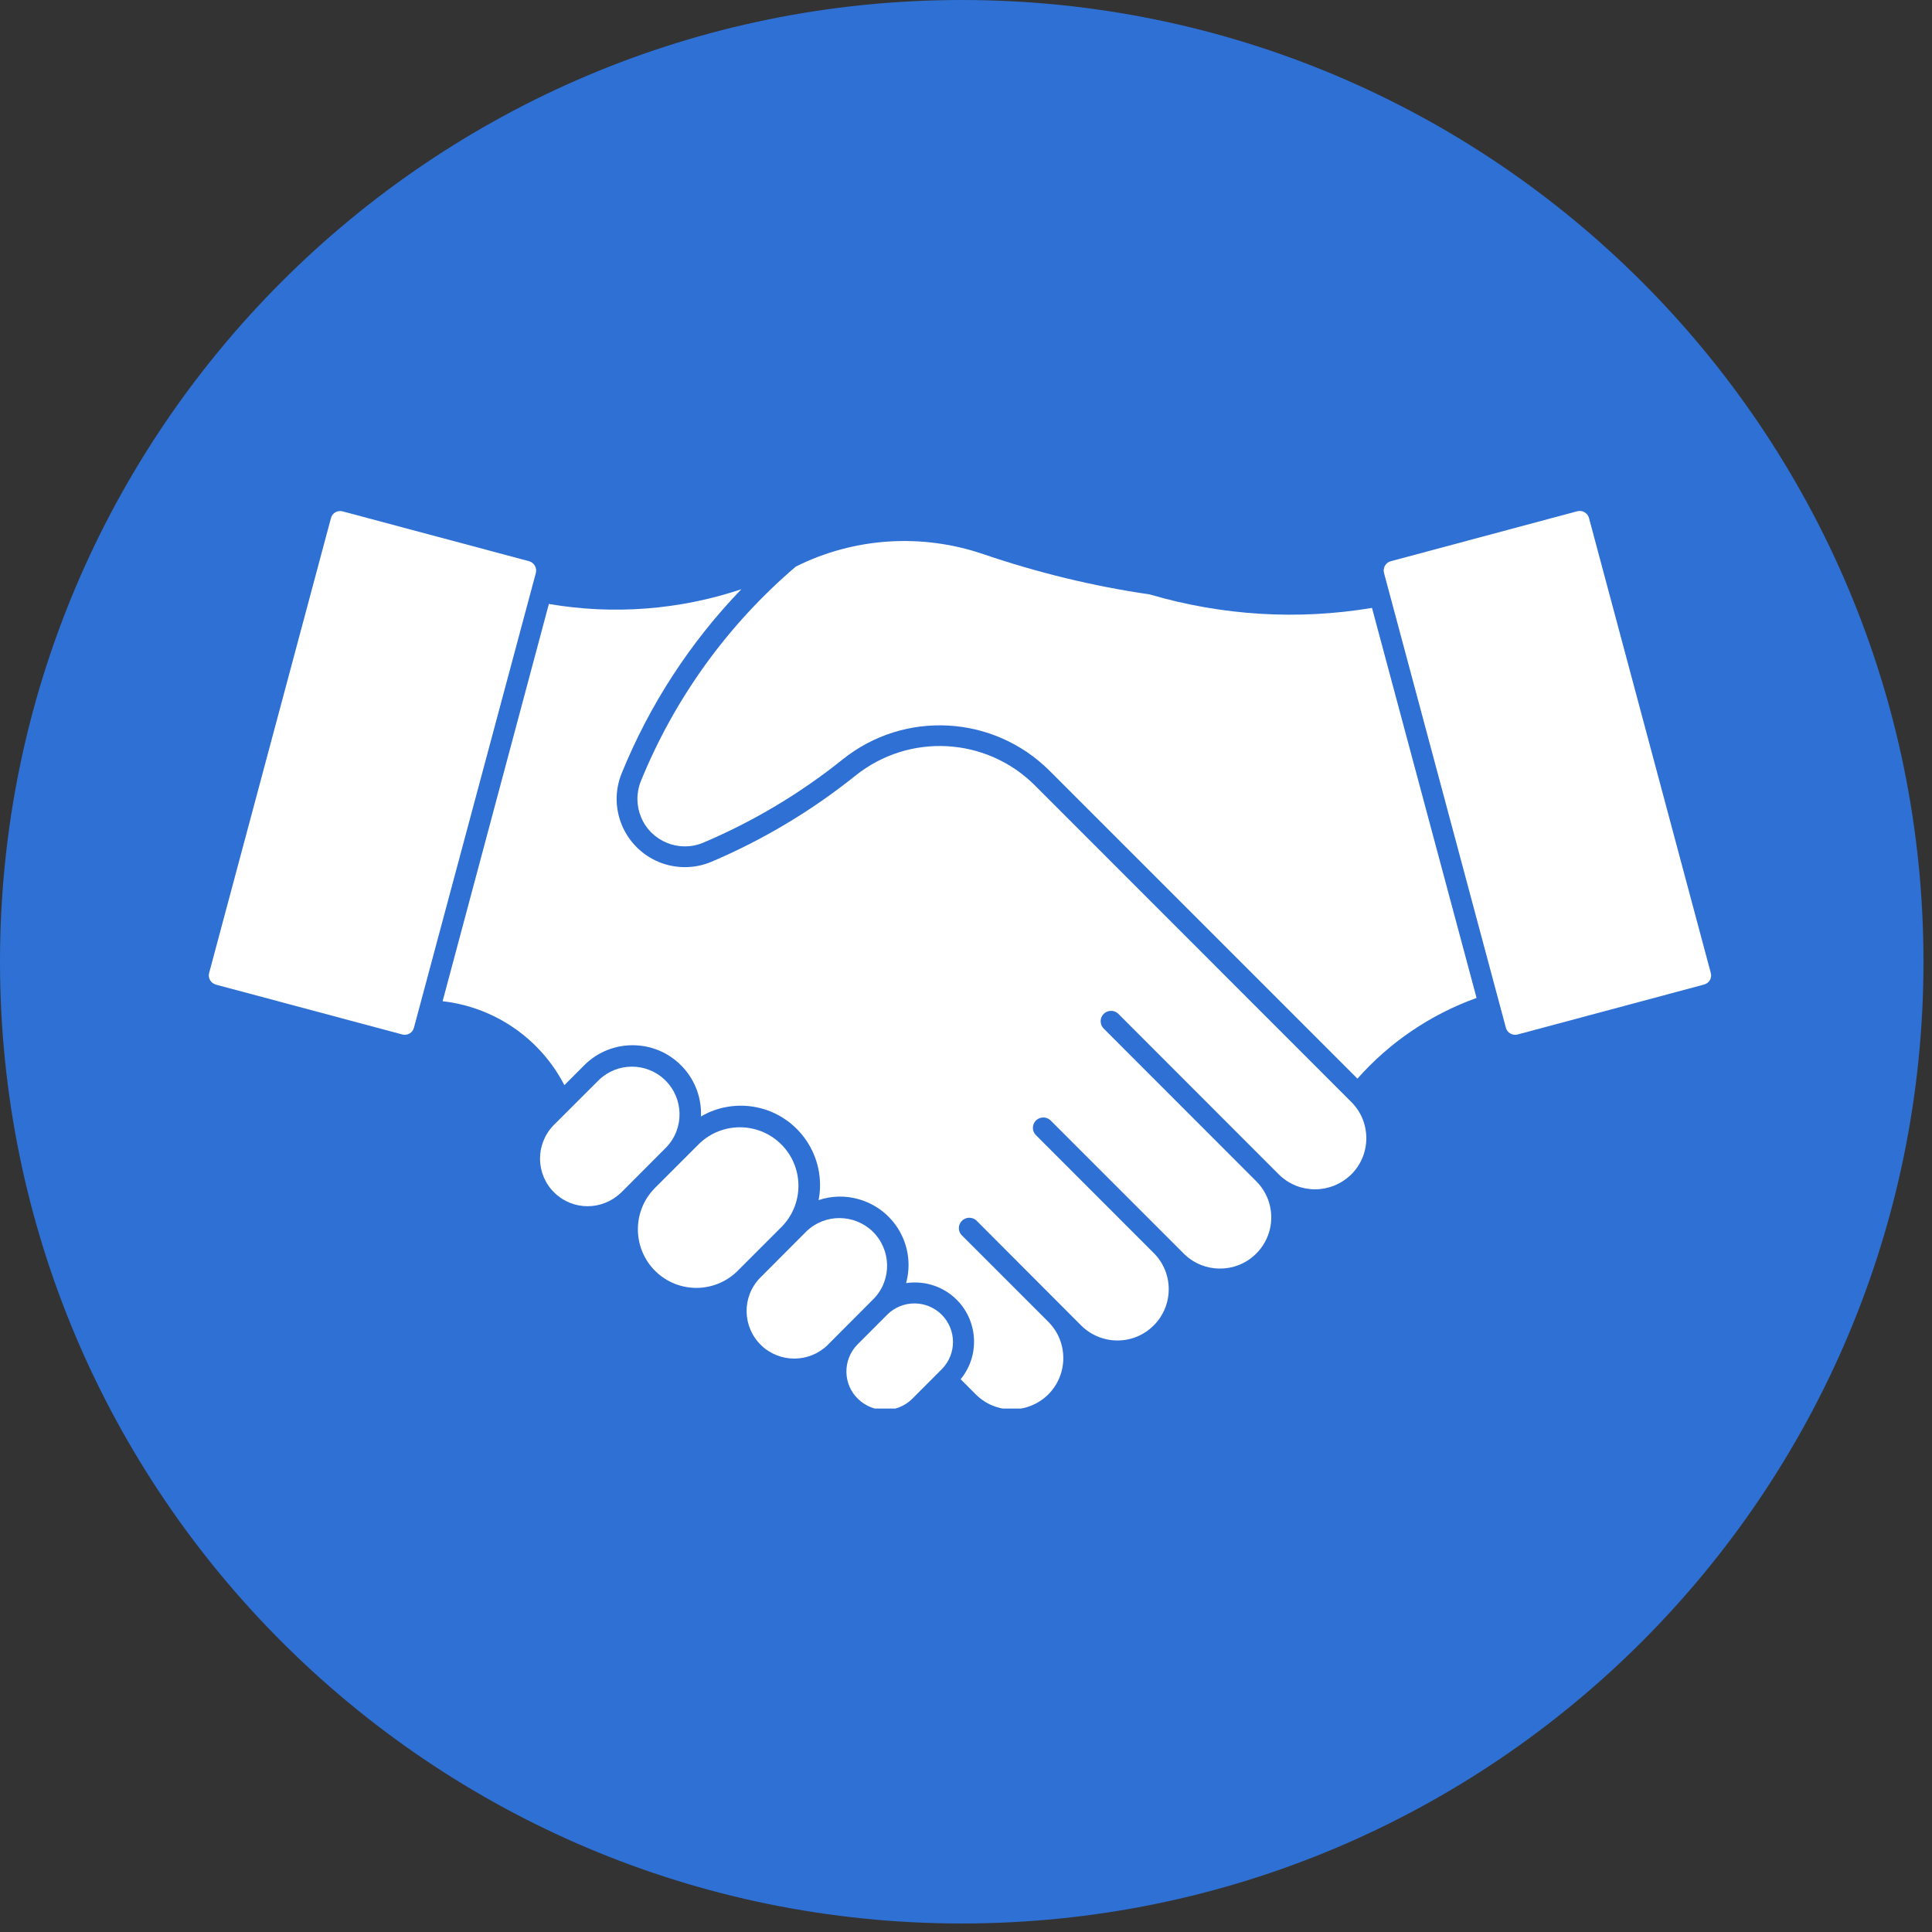
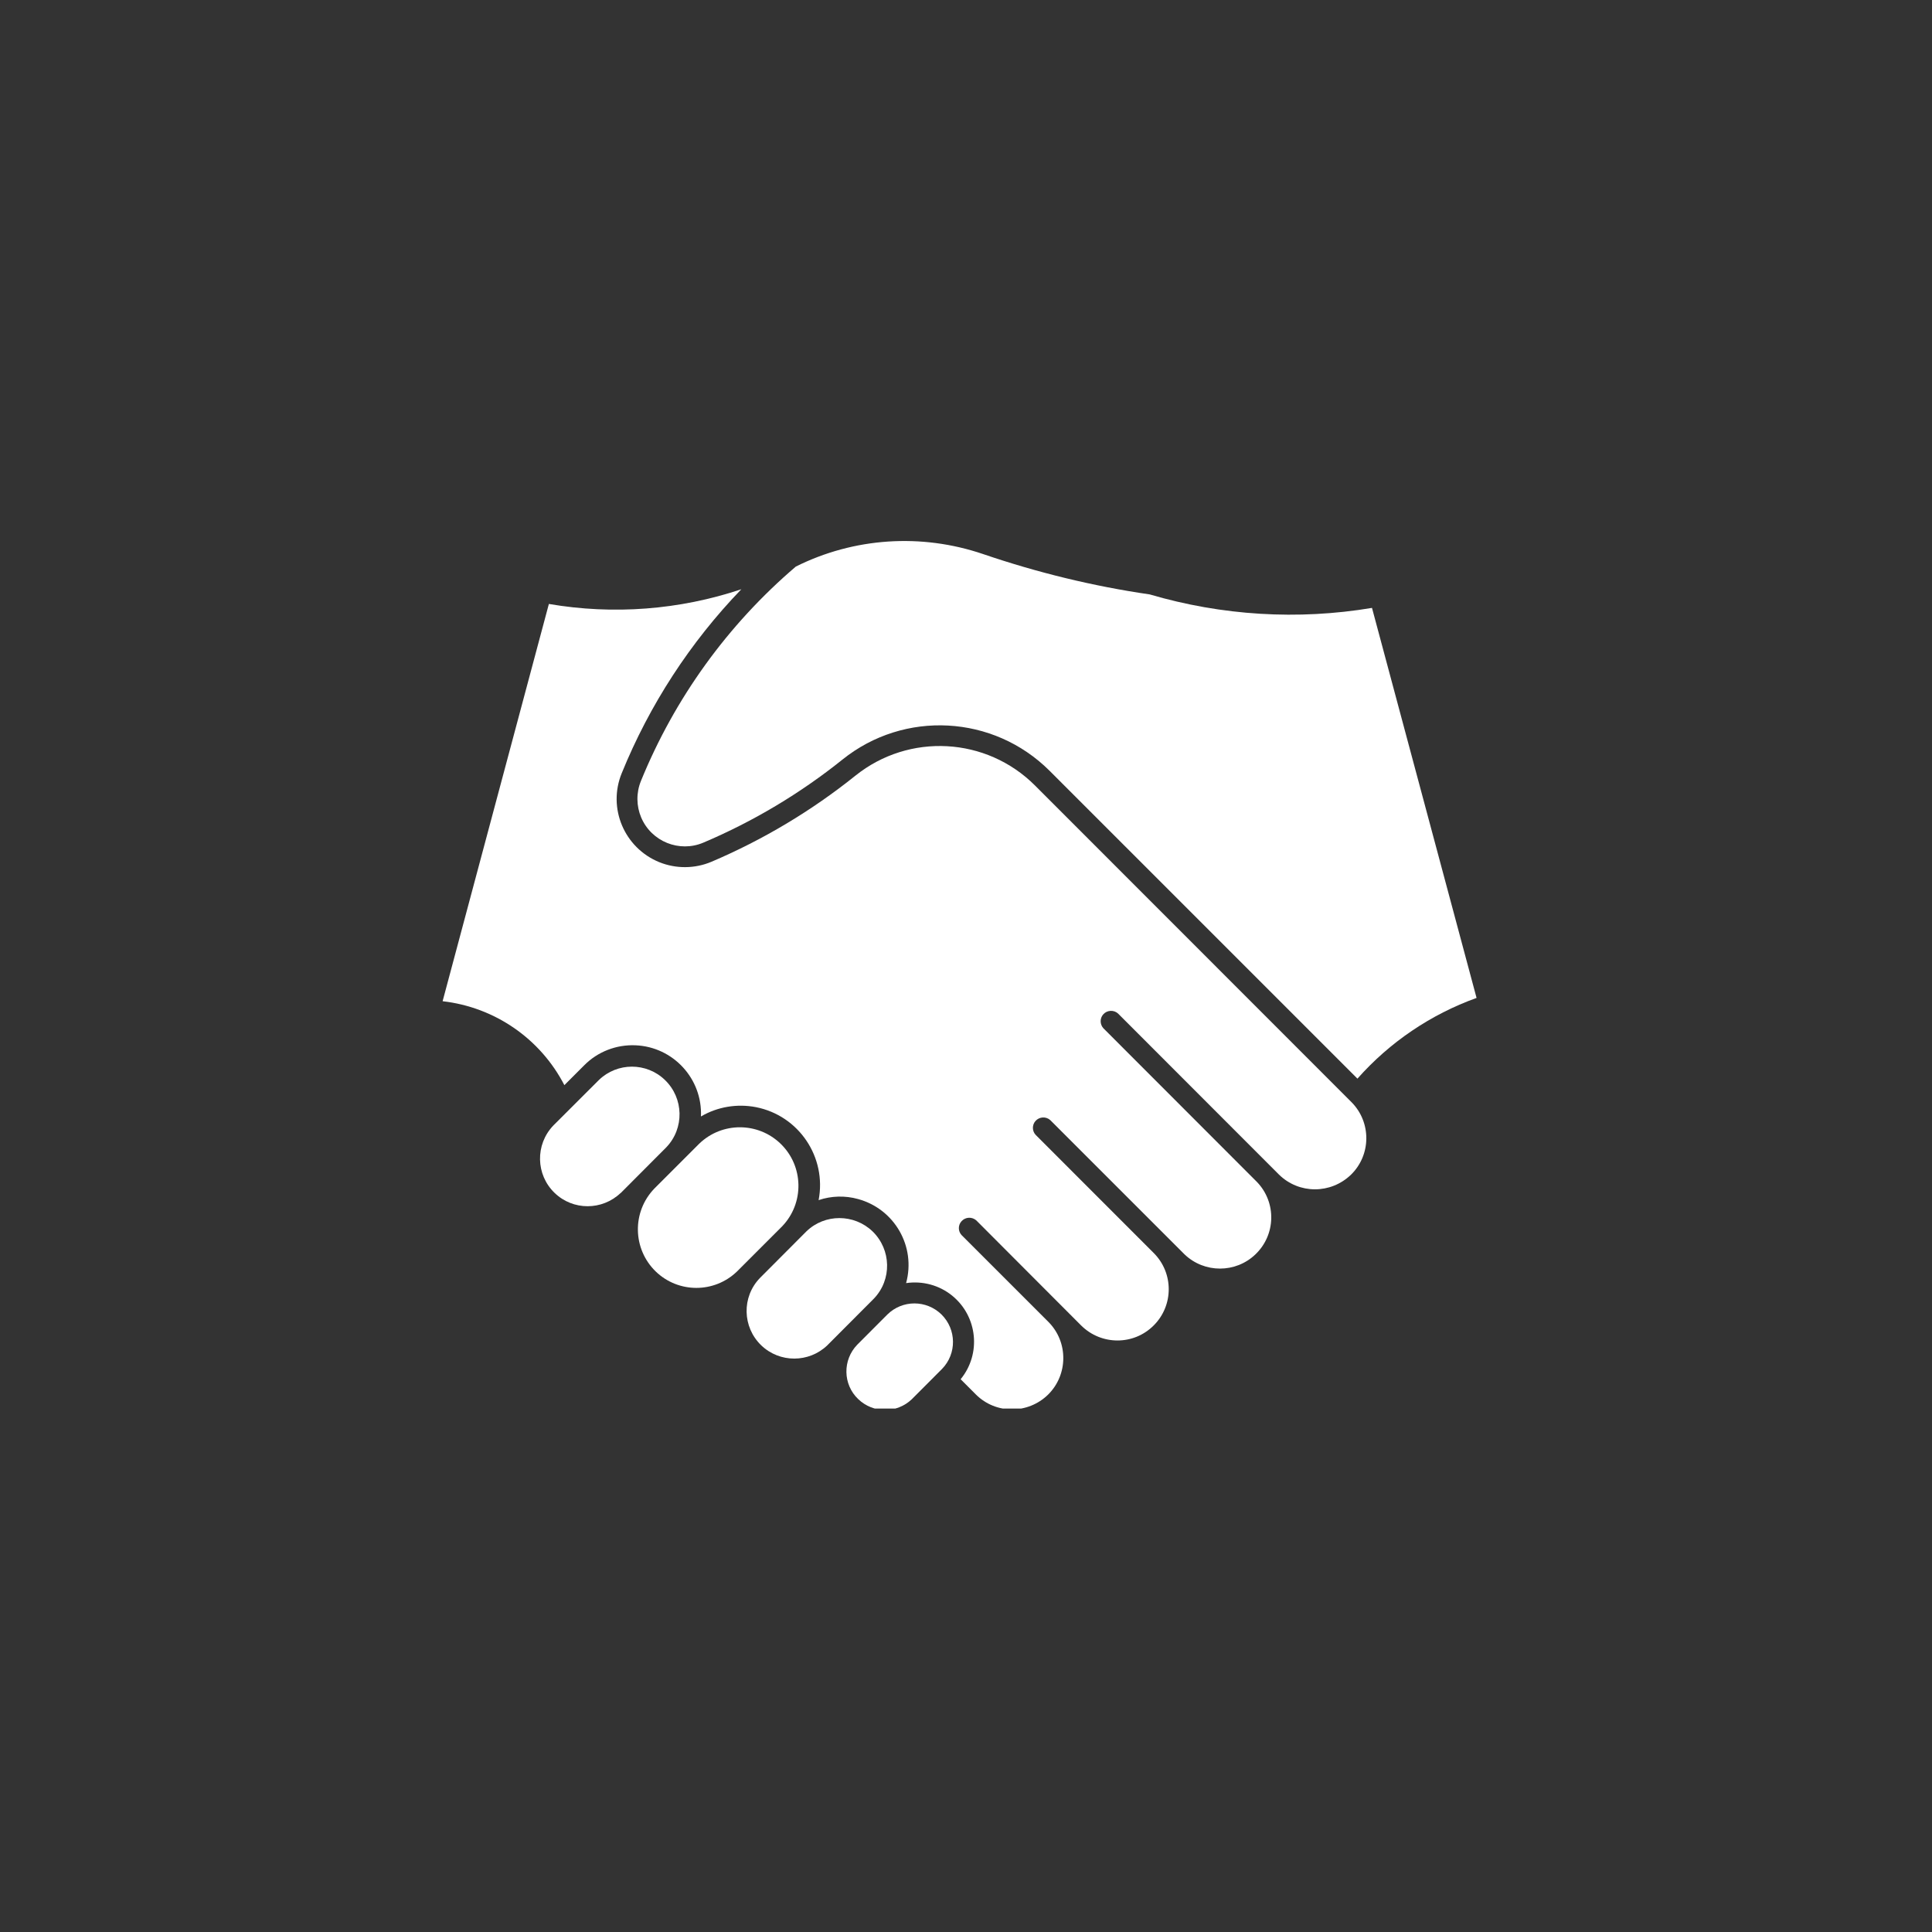
<svg xmlns="http://www.w3.org/2000/svg" width="150" zoomAndPan="magnify" viewBox="0 0 112.5 112.5" height="150" preserveAspectRatio="xMidYMid meet" version="1.0">
  <rect x="0" y="0" width="112.5" height="112.5" fill="#333333" stroke="none" />
  <defs>
    <clipPath id="3e67cef530">
-       <path d="M 0 0 L 112.004 0 L 112.004 112.004 L 0 112.004 Z M 0 0 " clip-rule="nonzero" />
-     </clipPath>
+       </clipPath>
    <clipPath id="78a8cf25d5">
      <path d="M 56 0 C 25.074 0 0 25.074 0 56 C 0 86.93 25.074 112.004 56 112.004 C 86.93 112.004 112.004 86.93 112.004 56 C 112.004 25.074 86.93 0 56 0 Z M 56 0 " clip-rule="nonzero" />
    </clipPath>
    <clipPath id="14f9579dcd">
      <path d="M 12 29.754 L 32 29.754 L 32 61 L 12 61 Z M 12 29.754 " clip-rule="nonzero" />
    </clipPath>
    <clipPath id="6b8cf31daa">
      <path d="M 49 75.48 L 55.898 75.48 L 55.898 82.02 L 49 82.02 Z M 49 75.48 " clip-rule="nonzero" />
    </clipPath>
    <clipPath id="862fed9e4e">
      <path d="M 80 29.754 L 100 29.754 L 100 61 L 80 61 Z M 80 29.754 " clip-rule="nonzero" />
    </clipPath>
    <clipPath id="ece571d9f4">
      <path d="M 25 34 L 79.758 34 L 79.758 82.02 L 25 82.02 Z M 25 34 " clip-rule="nonzero" />
    </clipPath>
  </defs>
  <g clip-path="url(#3e67cef530)">
    <g clip-path="url(#78a8cf25d5)">
-       <path fill="#2e70d4" d="M 0 0 L 112.004 0 L 112.004 112.004 L 0 112.004 Z M 0 0 " fill-opacity="1" fill-rule="nonzero" />
+       <path fill="#2e70d4" d="M 0 0 L 112.004 112.004 L 0 112.004 Z M 0 0 " fill-opacity="1" fill-rule="nonzero" />
    </g>
  </g>
  <g clip-path="url(#14f9579dcd)">
-     <path fill="#ffffff" d="M 24.102 59.848 L 31.203 33.363 C 31.277 33.07 31.109 32.766 30.812 32.68 L 19.949 29.777 C 19.652 29.699 19.348 29.871 19.273 30.164 L 12.18 56.648 C 12.094 56.945 12.273 57.246 12.562 57.332 L 23.426 60.238 C 23.723 60.312 24.023 60.145 24.102 59.848 " fill-opacity="1" fill-rule="nonzero" />
-   </g>
+     </g>
  <path fill="#ffffff" d="M 46.961 71.699 L 44.25 74.418 C 43.184 75.52 43.223 77.277 44.328 78.34 C 45.398 79.367 47.098 79.367 48.172 78.34 L 50.883 75.621 C 51.945 74.52 51.906 72.766 50.805 71.699 C 49.73 70.676 48.031 70.668 46.961 71.699 " fill-opacity="1" fill-rule="nonzero" />
  <g clip-path="url(#6b8cf31daa)">
    <path fill="#ffffff" d="M 54.852 79.715 C 55.719 78.828 55.703 77.41 54.82 76.539 C 53.941 75.684 52.551 75.684 51.676 76.539 L 49.918 78.301 C 49.055 79.195 49.078 80.617 49.973 81.469 C 50.844 82.309 52.227 82.309 53.094 81.477 L 54.852 79.715 " fill-opacity="1" fill-rule="nonzero" />
  </g>
  <path fill="#ffffff" d="M 40.723 66.59 L 38.098 69.215 C 36.793 70.574 36.832 72.727 38.184 74.039 C 39.504 75.312 41.594 75.312 42.914 74.039 L 45.539 71.414 C 46.844 70.062 46.805 67.902 45.453 66.598 C 44.133 65.324 42.043 65.324 40.723 66.59 " fill-opacity="1" fill-rule="nonzero" />
  <path fill="#ffffff" d="M 36.141 69.473 L 38.797 66.809 C 39.859 65.703 39.82 63.949 38.719 62.887 C 37.648 61.852 35.945 61.852 34.875 62.887 L 32.219 65.539 C 31.156 66.652 31.195 68.406 32.297 69.465 C 33.367 70.496 35.062 70.496 36.141 69.465 L 36.141 69.473 " fill-opacity="1" fill-rule="nonzero" />
  <g clip-path="url(#862fed9e4e)">
-     <path fill="#ffffff" d="M 80.59 33.363 L 87.688 59.848 C 87.773 60.145 88.066 60.312 88.371 60.238 L 99.219 57.332 C 99.523 57.254 99.703 56.953 99.617 56.656 C 99.617 56.648 99.617 56.648 99.617 56.648 L 92.527 30.164 C 92.449 29.871 92.137 29.691 91.852 29.77 C 91.844 29.77 91.844 29.77 91.844 29.77 L 80.984 32.68 C 80.691 32.758 80.512 33.062 80.59 33.355 C 80.59 33.355 80.59 33.355 80.59 33.363 " fill-opacity="1" fill-rule="nonzero" />
-   </g>
+     </g>
  <path fill="#ffffff" d="M 46.34 32.992 C 49.73 31.297 53.656 31.043 57.242 32.262 C 60.402 33.34 63.648 34.133 66.949 34.613 C 71.152 35.848 75.57 36.121 79.891 35.398 L 85.98 58.109 C 83.309 59.07 80.922 60.688 79.043 62.809 L 61.117 44.883 C 57.848 41.621 52.652 41.34 49.055 44.23 C 46.594 46.203 43.867 47.832 40.957 49.066 C 39.559 49.66 37.934 49.008 37.336 47.602 C 37.051 46.926 37.043 46.164 37.32 45.48 C 39.285 40.656 42.379 36.371 46.34 32.992 " fill-opacity="1" fill-rule="nonzero" />
  <g clip-path="url(#ece571d9f4)">
    <path fill="#ffffff" d="M 36.203 45.023 C 35.371 47.059 36.352 49.371 38.387 50.203 C 39.363 50.598 40.461 50.59 41.43 50.18 C 44.441 48.898 47.262 47.211 49.809 45.168 C 52.934 42.66 57.438 42.91 60.266 45.738 L 78.703 64.184 C 79.859 65.355 79.844 67.25 78.672 68.398 C 77.496 69.539 75.641 69.539 74.477 68.398 L 65.102 59.016 C 64.855 58.793 64.465 58.816 64.246 59.062 C 64.039 59.289 64.039 59.637 64.246 59.871 L 73.195 68.828 C 74.336 70.016 74.297 71.902 73.102 73.043 C 71.953 74.145 70.129 74.145 68.977 73.043 L 61.156 65.223 C 60.91 65.004 60.527 65.02 60.301 65.27 C 60.094 65.496 60.094 65.852 60.301 66.078 L 67.176 72.957 C 68.348 74.121 68.348 76.02 67.176 77.184 C 66.012 78.348 64.125 78.348 62.949 77.176 L 56.848 71.062 C 56.598 70.844 56.219 70.859 55.992 71.109 C 55.781 71.336 55.781 71.691 55.992 71.918 L 61.055 76.98 C 62.215 78.152 62.199 80.051 61.031 81.207 C 59.859 82.355 57.988 82.355 56.832 81.207 L 55.938 80.312 C 57.148 78.836 56.926 76.656 55.449 75.449 C 54.695 74.836 53.723 74.574 52.762 74.715 C 53.344 72.586 52.094 70.402 49.965 69.82 C 49.211 69.609 48.402 69.633 47.668 69.883 C 48.148 67.383 46.516 64.957 44.016 64.469 C 42.922 64.258 41.781 64.445 40.816 65.012 C 40.91 62.816 39.199 60.957 37.004 60.867 C 35.891 60.82 34.805 61.238 34.02 62.031 L 32.863 63.188 C 31.465 60.477 28.801 58.645 25.773 58.301 L 31.961 35.168 C 35.715 35.812 39.566 35.516 43.168 34.312 C 40.188 37.402 37.82 41.047 36.203 45.023 " fill-opacity="1" fill-rule="nonzero" />
  </g>
</svg>